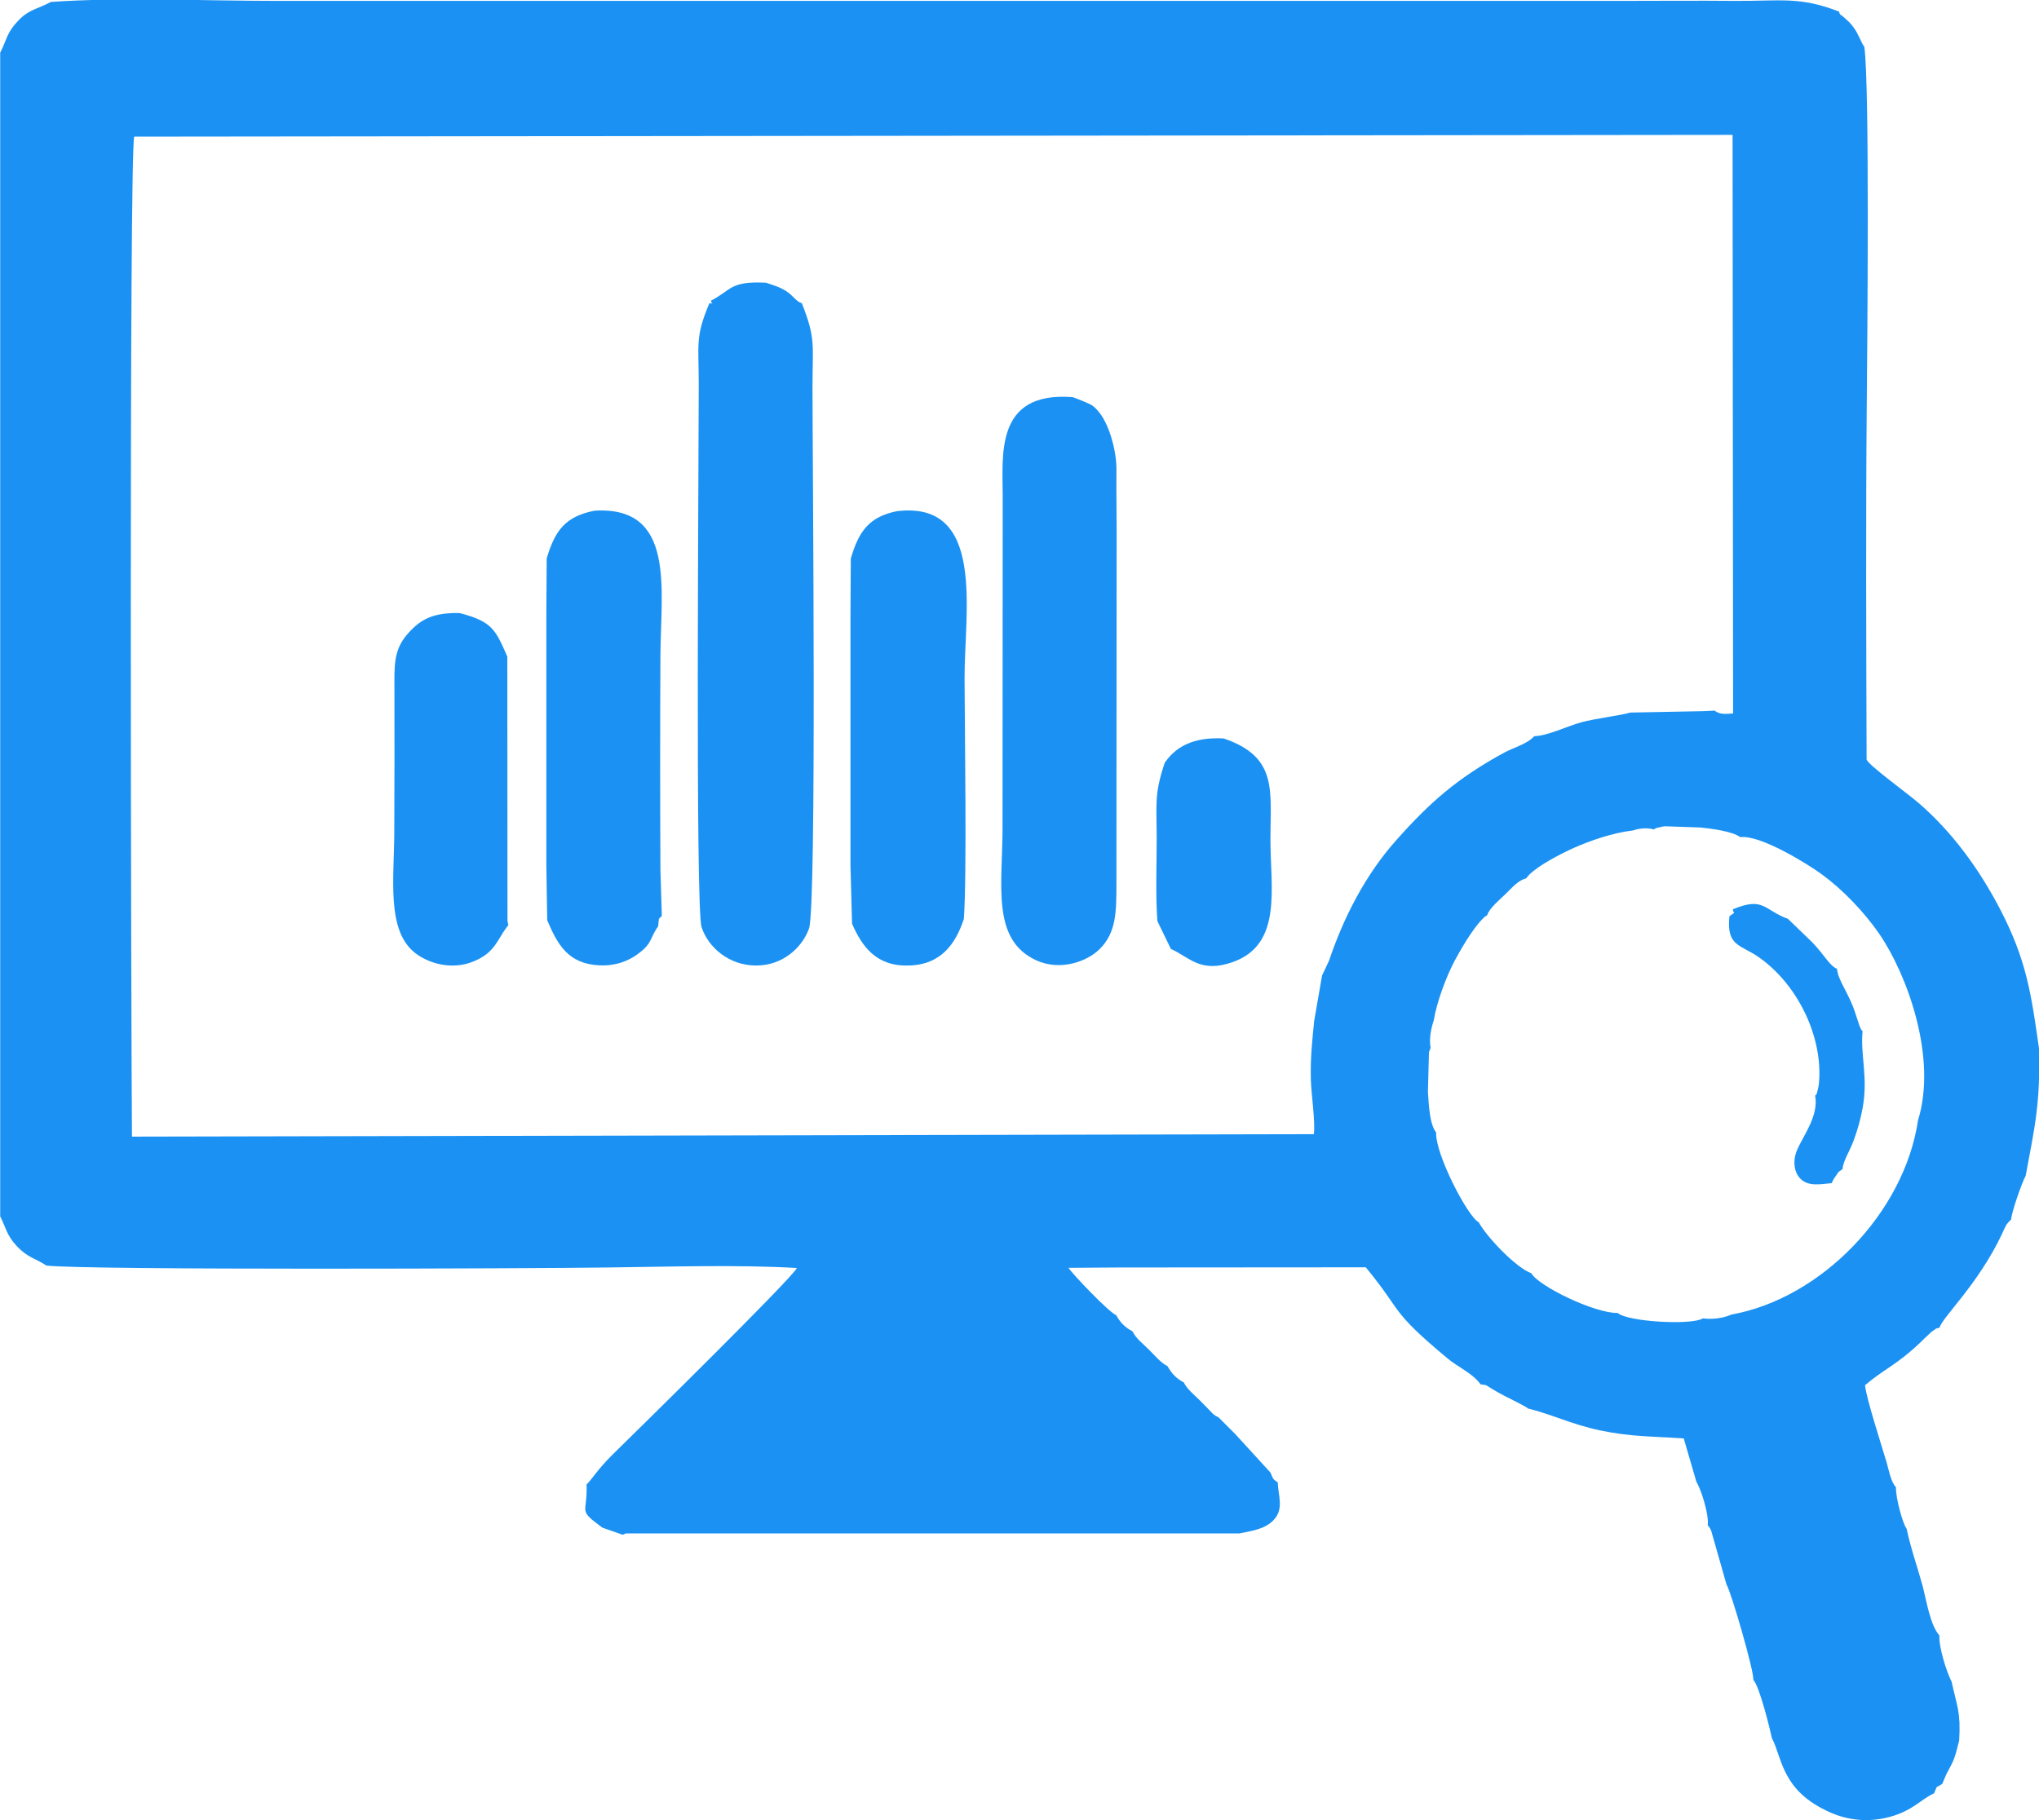
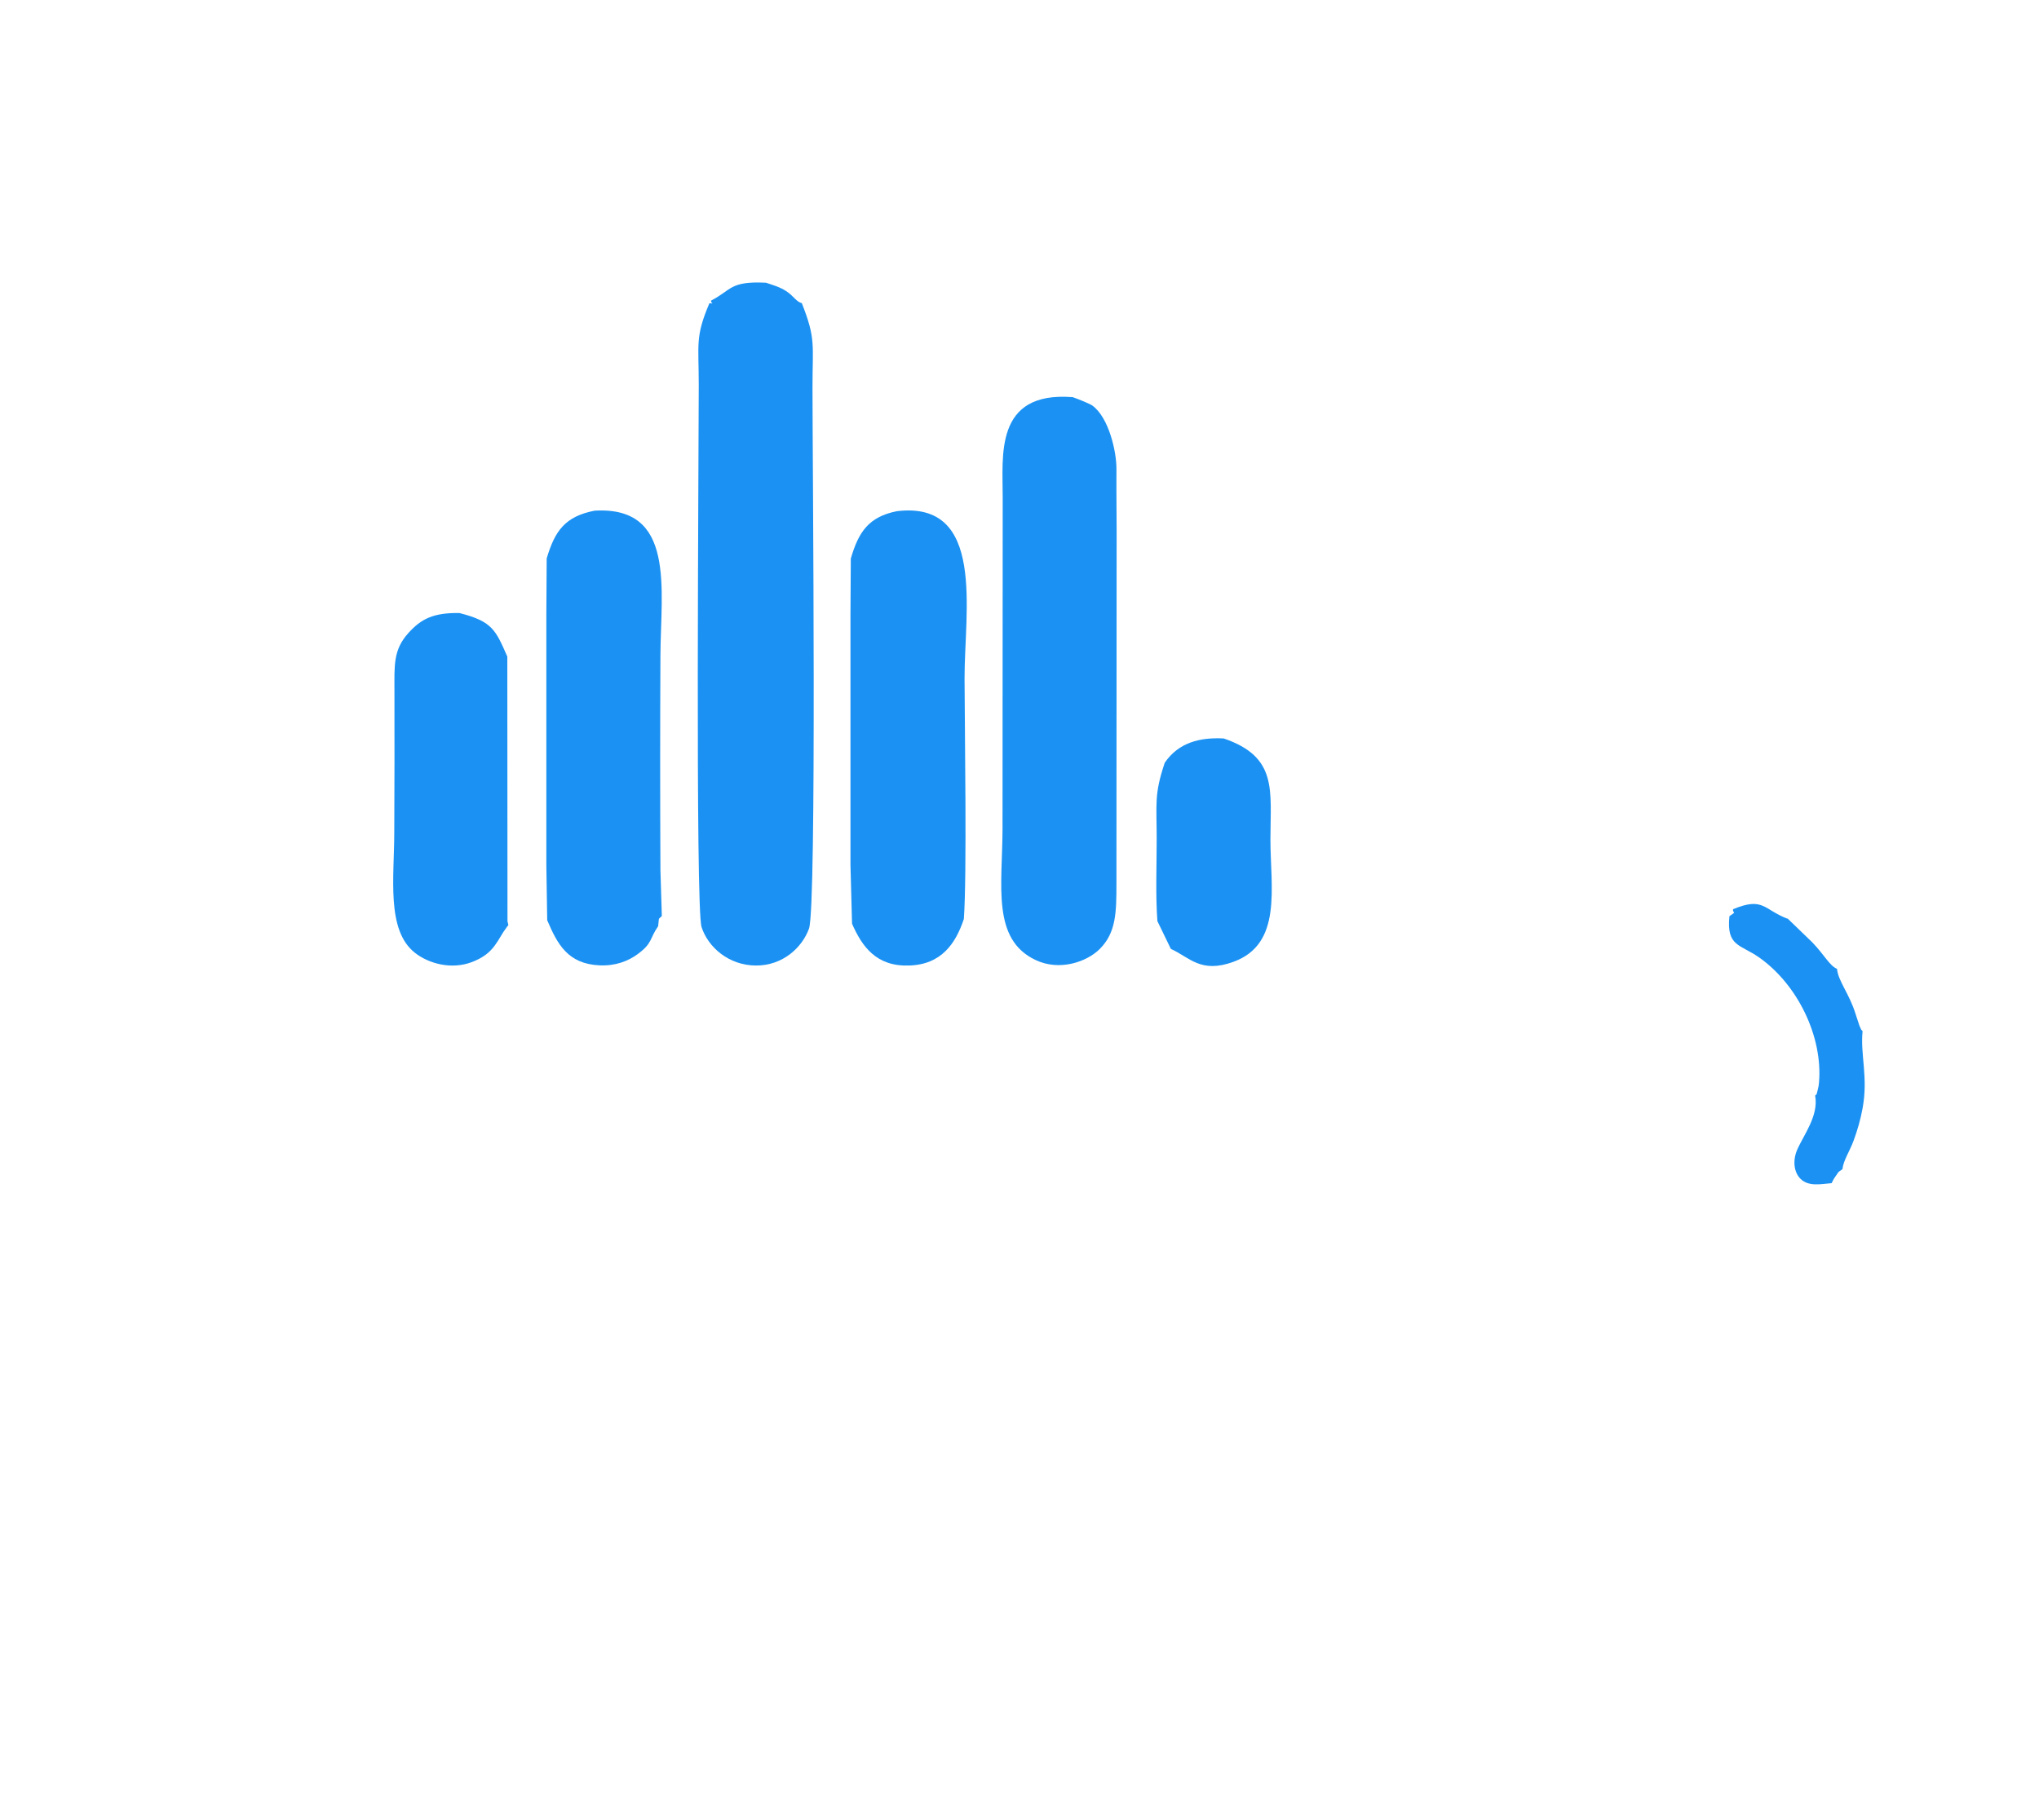
<svg xmlns="http://www.w3.org/2000/svg" xml:space="preserve" width="67.579mm" height="60.345mm" version="1.1" style="shape-rendering:geometricPrecision; text-rendering:geometricPrecision; image-rendering:optimizeQuality; fill-rule:evenodd; clip-rule:evenodd" viewBox="0 0 116.52 104.05">
  <defs>
    <style type="text/css">
   
    .fil0 {fill:#1B92F3}
   
  </style>
  </defs>
  <g id="Layer_x0020_1">
    <g id="_3041068449456">
-       <path class="fil0" d="M81.76 59.92c-0.12,-0.55 0.05,-1.23 0.17,-1.58 0.19,-1.13 0.73,-2.53 1.19,-3.41 0.37,-0.69 1.04,-1.84 1.58,-2.38 0.22,-0.21 0.01,-0.05 0.29,-0.24 0.11,-0.39 0.73,-0.9 1.04,-1.2 0.37,-0.36 0.72,-0.79 1.18,-0.9l0.16 -0.19c0.54,-0.56 1.85,-1.23 2.58,-1.56 0.96,-0.42 2.19,-0.85 3.36,-0.99 0.27,-0.09 0.74,-0.19 1.2,-0.06 0.16,-0.09 0.01,-0.05 0.37,-0.13 0.31,-0.07 -0.05,-0.01 0.27,-0.05l2.02 0.07c0.57,0.06 1.79,0.2 2.28,0.55 1.16,-0.14 3.87,1.55 4.65,2.12 1.17,0.85 2.42,2.14 3.3,3.42 1.58,2.31 3.32,7.05 2.21,10.64 -0.79,5.31 -5.55,10.19 -10.66,11.11 -0.47,0.21 -1.1,0.29 -1.64,0.22 -0.61,0.4 -4.31,0.2 -4.86,-0.31 -1.31,0.03 -4.54,-1.54 -4.94,-2.27 -0.9,-0.33 -2.56,-2.09 -3.01,-2.92 -0.61,-0.29 -2.49,-3.89 -2.43,-5.13 -0.38,-0.47 -0.42,-1.6 -0.47,-2.32l0.06 -2.29c0.01,-0.03 0.04,-0.05 0.05,-0.11 0.01,-0.06 0.03,-0.08 0.05,-0.11zm5.92 -17.84c-0.41,0.45 -1.18,0.65 -1.72,0.94 -2.68,1.46 -4.25,2.84 -6.2,5.04 -1.73,1.95 -2.98,4.38 -3.81,6.85l-0.4 0.85 -0.45 2.6c-0.12,1.18 -0.22,2.14 -0.19,3.34 0.02,0.85 0.27,2.46 0.17,3.13l-67.54 0.14c-0.05,-5.4 -0.17,-56.5 0.13,-57.16l91.34 -0.1 0.03 33.07c-0.48,0.04 -0.76,0.06 -1.06,-0.16l-0.64 0.03 -4.17 0.08c-0.51,0.16 -2.03,0.34 -2.82,0.56 -0.82,0.23 -1.93,0.78 -2.68,0.79zm-87.67 -39.06l0 66.51c0.32,0.62 0.37,1.09 0.95,1.7 0.63,0.67 1.06,0.69 1.69,1.11 2.3,0.27 27.88,0.17 32.07,0.11 3.4,-0.04 7.48,-0.17 10.82,0.03 -0.36,0.67 -9.09,9.25 -10.54,10.67 -0.86,0.85 -1.21,1.46 -1.48,1.7 0.06,1.73 -0.54,1.4 0.9,2.47l1.17 0.41 0.17 -0.08 35.07 -0c0.77,-0.15 1.46,-0.26 1.93,-0.74 0.64,-0.64 0.28,-1.42 0.26,-2.17 -0.31,-0.24 -0.23,-0.14 -0.42,-0.57l-2.03 -2.22 -0.93 -0.93c-0.28,-0.14 -0.27,-0.15 -0.54,-0.43 -0.2,-0.2 -0.31,-0.32 -0.51,-0.52 -0.36,-0.36 -0.75,-0.66 -0.94,-1.05 -0.42,-0.22 -0.7,-0.51 -0.93,-0.93 -0.4,-0.2 -0.74,-0.63 -1.06,-0.94 -0.36,-0.36 -0.76,-0.66 -0.94,-1.05 -0.42,-0.22 -0.71,-0.51 -0.93,-0.92 -0.47,-0.21 -2.53,-2.39 -2.73,-2.71l2.86 -0.02 14.13 -0.01c2.16,2.63 1.33,2.42 4.65,5.19 0.64,0.54 1.43,0.84 1.91,1.5 0.44,0.06 0.21,0 0.69,0.28 0.27,0.16 0.4,0.24 0.66,0.37 0.34,0.18 1.19,0.58 1.36,0.73 1.32,0.32 2.5,0.91 4.11,1.25 1.75,0.37 3.01,0.34 4.79,0.46l0.72 2.47c0.26,0.43 0.73,1.85 0.65,2.49 0.09,0.12 0.1,0.1 0.2,0.32l0.87 3.06c0.26,0.41 1.56,4.88 1.54,5.46 0.37,0.43 0.95,2.83 1.06,3.34 0.6,1.12 0.53,3.02 3.36,4.25 1,0.44 2.16,0.57 3.35,0.25 1.33,-0.35 1.8,-1.01 2.55,-1.35 0.24,-0.51 0.02,-0.25 0.47,-0.54l0.24 -0.56c0.49,-0.9 0.46,-0.88 0.73,-1.92 0.1,-1.65 -0.13,-1.96 -0.43,-3.36 -0.3,-0.58 -0.74,-1.99 -0.7,-2.65 -0.53,-0.58 -0.74,-2.01 -0.97,-2.87 -0.3,-1.09 -0.67,-2.12 -0.9,-3.22 -0.25,-0.34 -0.64,-1.85 -0.61,-2.37 -0.29,-0.33 -0.39,-0.9 -0.53,-1.41 -0.31,-1.04 -1.17,-3.69 -1.24,-4.43 1.11,-0.95 1.77,-1.12 3.19,-2.47 0.17,-0.17 0.28,-0.28 0.45,-0.43 0.22,-0.2 0.03,-0.07 0.23,-0.2 0.26,-0.18 0.1,-0.11 0.39,-0.19 0.14,-0.58 2.19,-2.45 3.56,-5.34 0.2,-0.42 0.2,-0.54 0.53,-0.84 0.01,-0.37 0.61,-2.11 0.83,-2.5 0.52,-2.8 0.85,-4.15 0.76,-7.3 -0.44,-3.09 -0.71,-5.03 -2.21,-7.92 -1.21,-2.33 -2.77,-4.46 -4.69,-6.11 -0.68,-0.58 -2.89,-2.18 -2.95,-2.47 -0.02,-6.8 -0.05,-13.64 0.01,-20.44 0.03,-3.23 0.17,-18.21 -0.14,-20.29 -0.21,-0.3 -0.32,-0.72 -0.62,-1.12 -0.21,-0.28 -0.26,-0.31 -0.5,-0.53 -0.28,-0.26 -0.25,-0.12 -0.33,-0.37 -2.27,-0.88 -3.34,-0.59 -5.98,-0.61 -2.14,-0.02 -4.28,0 -6.42,-0l-76.93 -0c-4.07,-0 -8.86,-0.22 -12.85,0.06 -0.81,0.43 -1.22,0.41 -1.84,1.04 -0.7,0.72 -0.65,1.05 -1.05,1.84z" />
      <path class="fil0" d="M40.63 17.18c-0,0.19 0.22,0.18 -0.09,0.15 -0.82,1.93 -0.61,2.32 -0.61,4.67 0,3.97 -0.2,29.86 0.16,30.99 0.37,1.15 1.55,2.19 3.1,2.2 1.54,0.01 2.65,-1.03 3.04,-2.11 0.45,-1.25 0.2,-26.89 0.2,-30.93 -0,-2.46 0.2,-2.77 -0.61,-4.82 -0.33,-0.09 -0.47,-0.42 -0.91,-0.7 -0.36,-0.23 -0.72,-0.33 -1.14,-0.47 -2.07,-0.1 -1.95,0.41 -3.13,1.02z" />
      <path class="fil0" d="M61.28 22.7c-4.48,-0.34 -3.97,3.39 -3.98,5.72l-0.01 18.98c-0.01,3.22 -0.63,6.3 1.9,7.48 1.36,0.64 2.92,0.11 3.67,-0.65 0.93,-0.94 0.94,-2.1 0.94,-3.77l0.01 -18.98c0.01,-1.56 -0.02,-3.11 -0.01,-4.67 0.01,-0.97 -0.43,-2.95 -1.38,-3.63 -0.14,-0.1 -0.8,-0.37 -1.15,-0.49z" />
      <path class="fil0" d="M48.62 31.93l-0.02 3.2 -0 2.63 0 3.21 -0 2.63 0 3.21 -0 2.63 0.09 3.36c0.57,1.3 1.38,2.45 3.25,2.39 1.87,-0.05 2.68,-1.28 3.14,-2.66 0.18,-2.49 0.05,-10.68 0.04,-13.75 -0.01,-3.81 1.23,-10.18 -3.87,-9.56 -1.6,0.32 -2.19,1.18 -2.63,2.71z" />
      <path class="fil0" d="M31.24 31.92l-0.02 3.21 -0 2.63 0 3.21 -0 2.63 0 3.21 -0 2.63 0.05 3.16c0.58,1.36 1.17,2.5 3,2.58 0.89,0.04 1.63,-0.24 2.18,-0.65 0.85,-0.63 0.65,-0.85 1.16,-1.59 0.07,-0.54 -0.03,-0.34 0.21,-0.58l-0.08 -2.63c-0.02,-4.08 -0.02,-8.18 -0,-12.26 0.02,-3.82 0.88,-8.55 -3.76,-8.28 -1.69,0.33 -2.27,1.15 -2.74,2.73z" />
      <path class="fil0" d="M29.05 52.87l-0.05 -0.21 -0.01 -15.13c-0.67,-1.52 -0.85,-2.01 -2.74,-2.49 -1.48,-0.02 -2.18,0.33 -2.91,1.14 -0.88,0.97 -0.8,1.86 -0.8,3.35 0.01,2.68 -0,5.35 -0.01,8.03 -0,2.59 -0.47,5.62 1.19,6.91 0.78,0.61 2.08,0.97 3.25,0.52 1.1,-0.42 1.35,-1 1.79,-1.71l0.21 -0.3c0.02,-0.02 0.05,-0.07 0.08,-0.1z" />
      <path class="fil0" d="M66.56 43.6c-0.61,1.82 -0.46,2.31 -0.46,4.38 0,1.53 -0.07,3.15 0.04,4.67l0.77 1.59c1.07,0.48 1.7,1.42 3.57,0.74 2.82,-1.02 2.12,-4.24 2.12,-7 -0,-2.81 0.43,-4.71 -2.67,-5.77 -1.36,-0.07 -2.58,0.23 -3.37,1.39z" />
      <path class="fil0" d="M99.04 51.97c-0.05,0.27 0.27,0.08 -0.21,0.4 -0.18,1.74 0.62,1.6 1.7,2.36 2.2,1.55 3.64,4.52 3.42,7.14 -0.01,0.17 -0.03,0.25 -0.07,0.41 -0.12,0.48 -0.04,0.18 -0.15,0.35 0.21,1.16 -0.67,2.25 -1.04,3.12 -0.26,0.63 -0.16,1.28 0.21,1.64 0.46,0.45 1.17,0.29 1.77,0.24 0.1,-0.18 0.07,-0.17 0.23,-0.4 0.26,-0.36 0.08,-0.17 0.39,-0.4 0.05,-0.5 0.41,-1.01 0.64,-1.64 0.21,-0.57 0.39,-1.18 0.51,-1.84 0.33,-1.78 -0.14,-3.08 -0,-4.41 -0.14,-0.17 -0,0.07 -0.18,-0.31l-0.22 -0.67c-0.36,-1.17 -1,-1.88 -1.06,-2.58 -0.43,-0.18 -0.71,-0.78 -1.41,-1.51l-1.46 -1.41 0.05 0.06c-1.39,-0.53 -1.38,-1.27 -3.12,-0.55z" />
    </g>
  </g>
</svg>